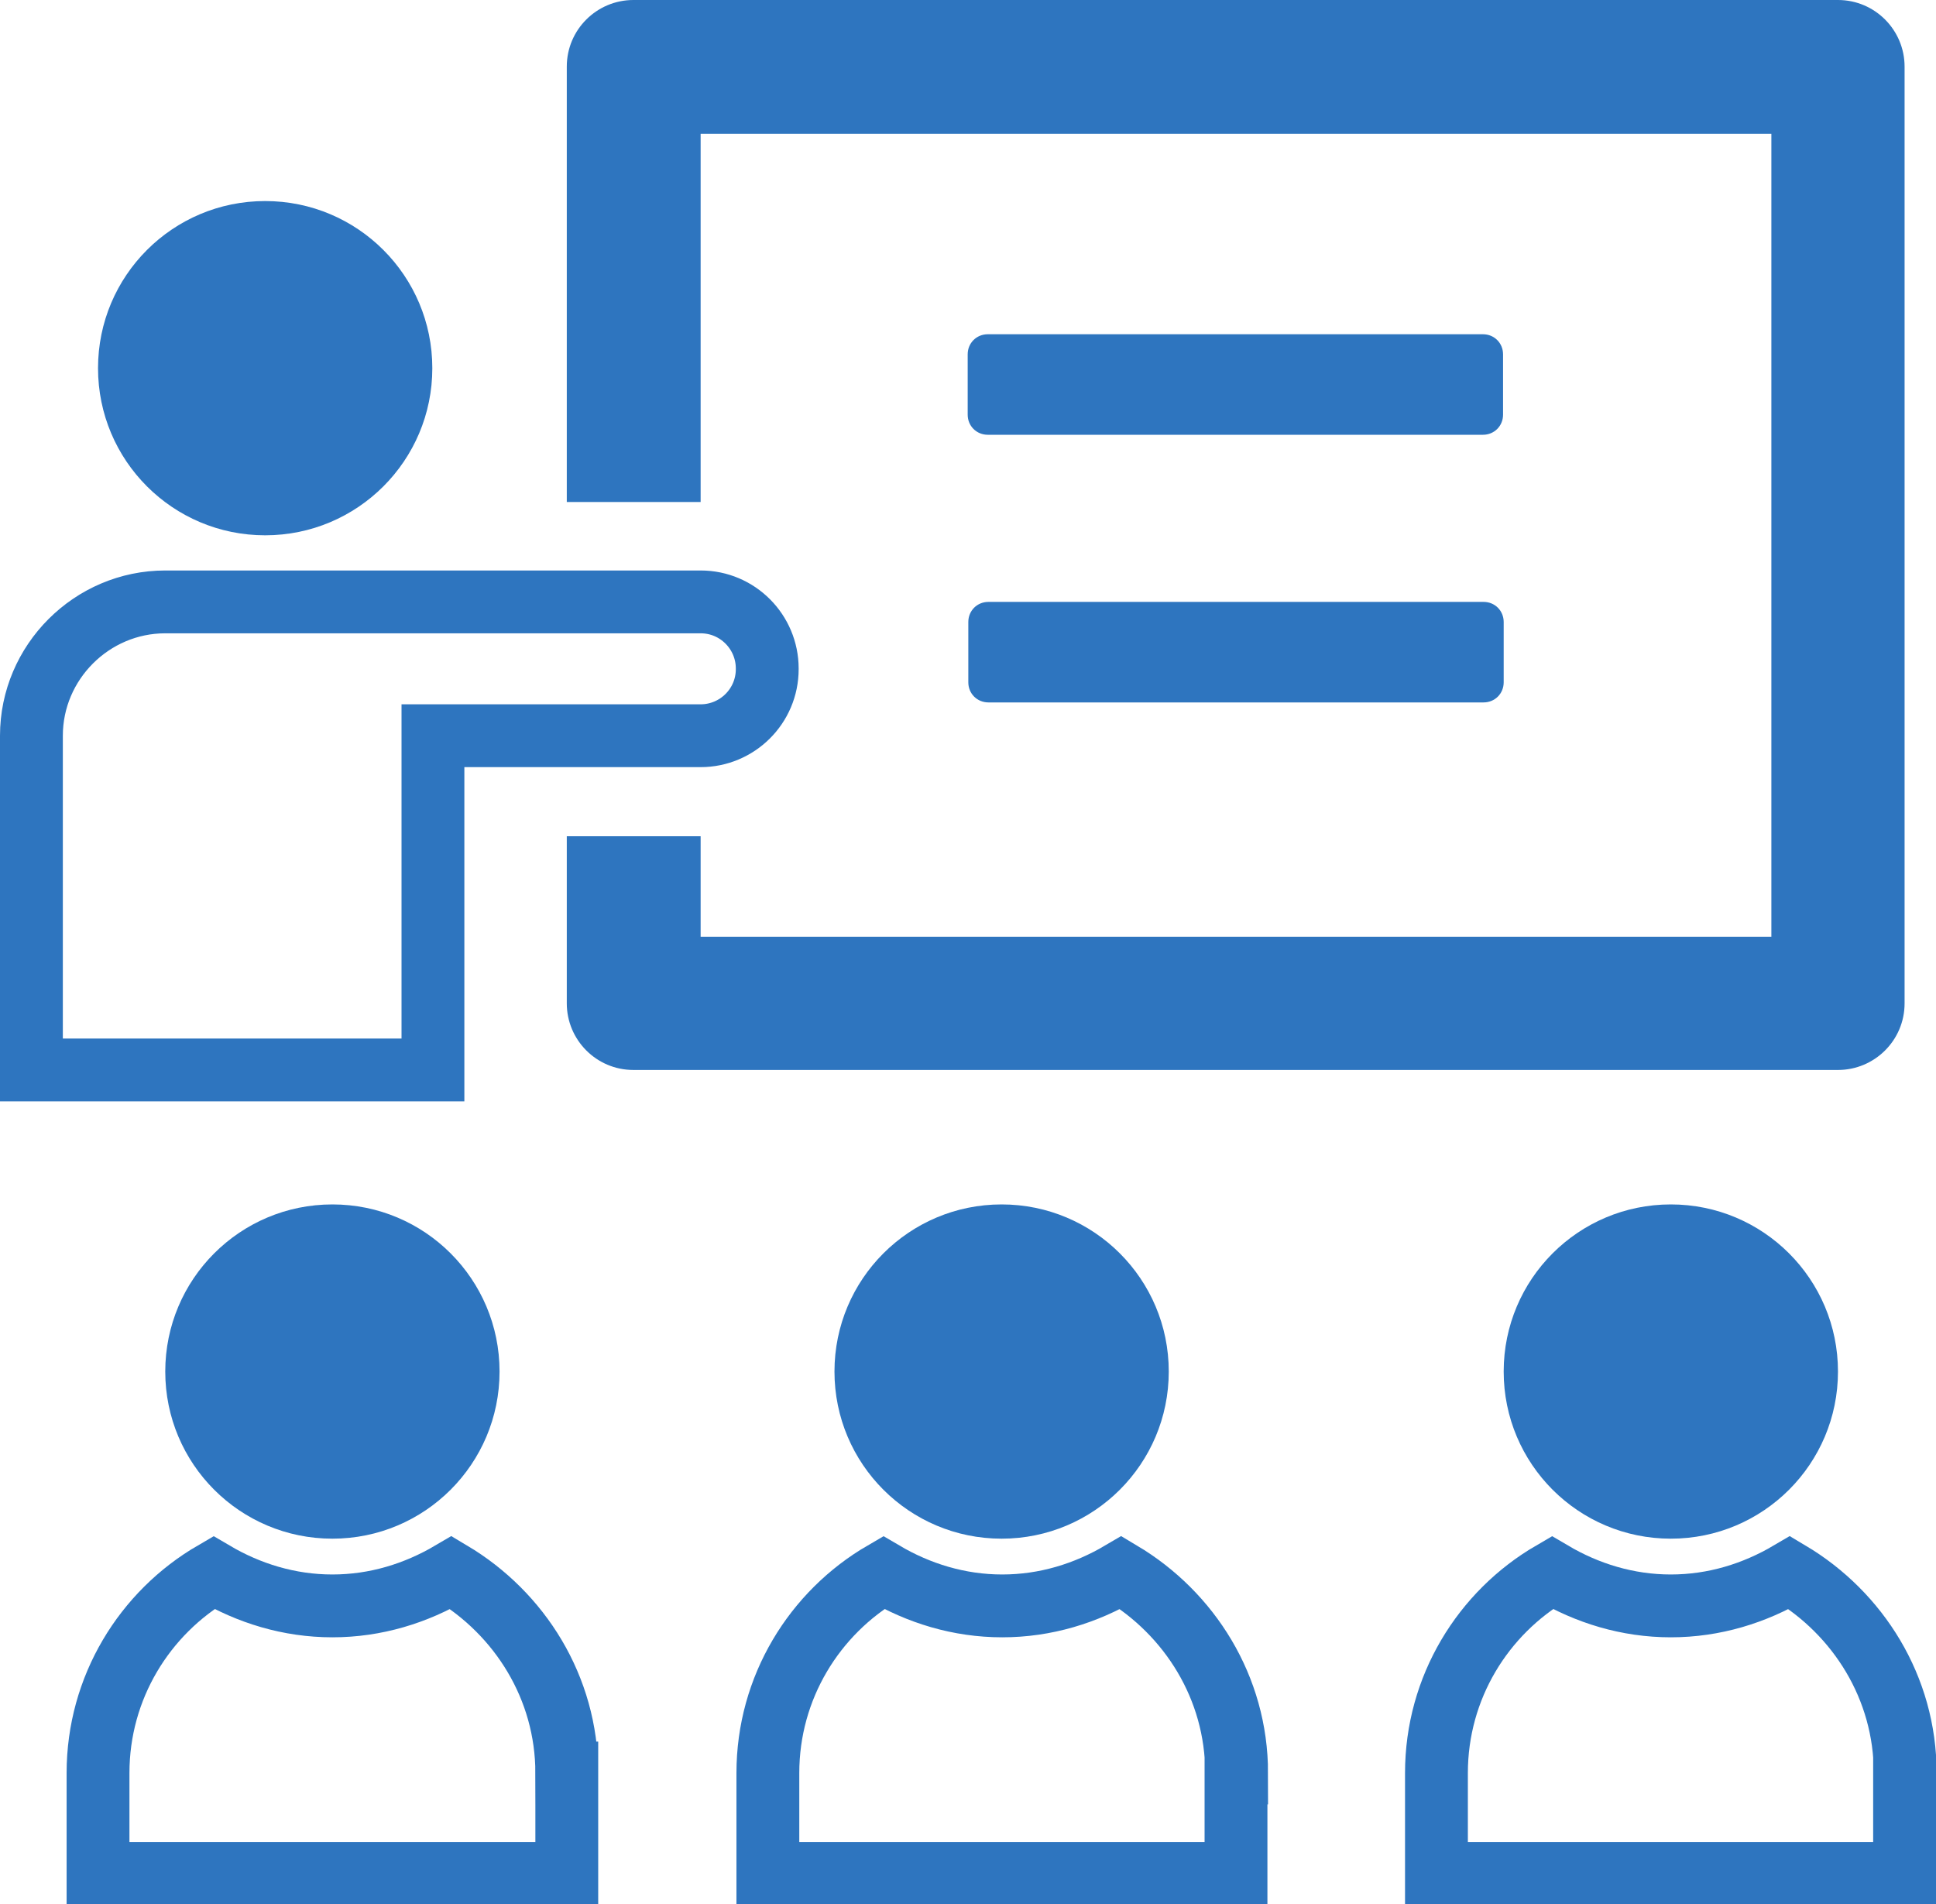
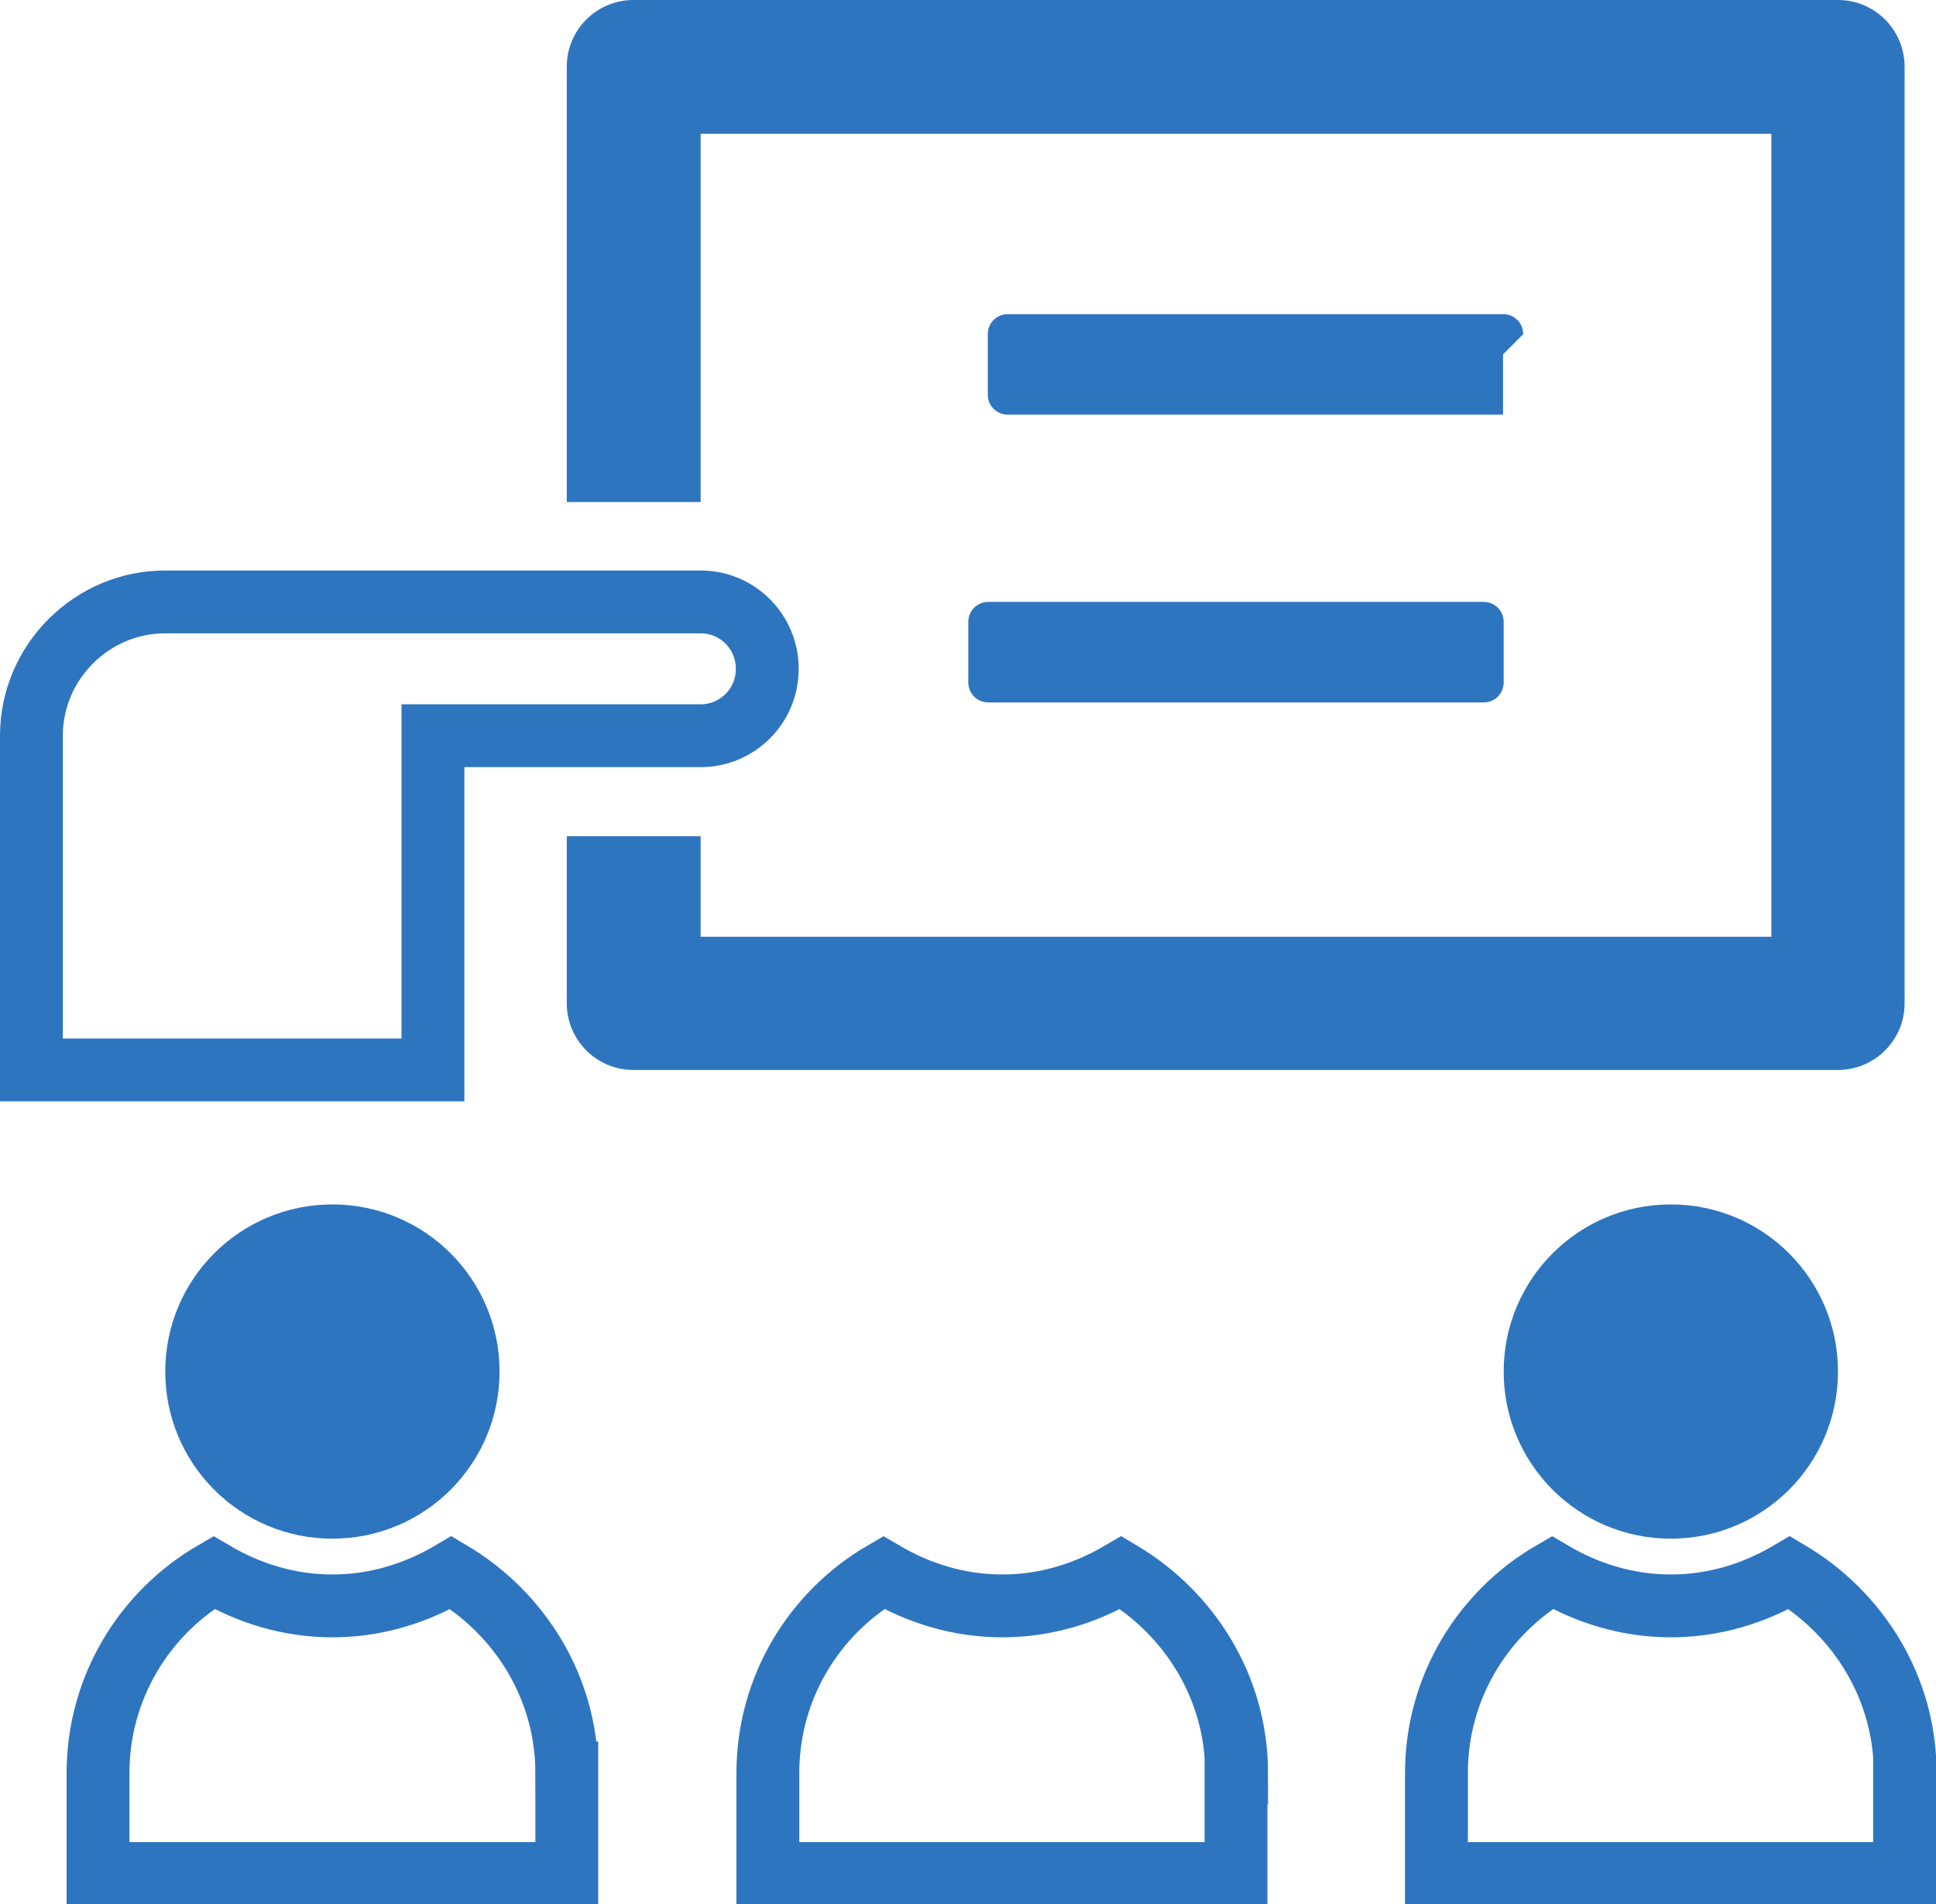
<svg xmlns="http://www.w3.org/2000/svg" id="Layer_2" viewBox="0 0 30.81 30.31">
  <defs>
    <style>.cls-1{fill:none;stroke:#2e75bf;stroke-miterlimit:10;}.cls-2{fill:#2e75bf;stroke-width:0px;}</style>
  </defs>
  <g id="Layer_12">
    <path class="cls-1" d="m9.02,28.22v1.6H1.56v-1.6c0-1.36.74-2.55,1.84-3.19.56.33,1.2.53,1.89.53s1.33-.2,1.89-.53c1.09.65,1.84,1.83,1.84,3.19Z" />
    <path class="cls-2" d="m7.95,21.83c0,1.47-1.19,2.66-2.66,2.66s-2.66-1.19-2.66-2.66,1.19-2.66,2.66-2.66,2.66,1.19,2.66,2.66Z" />
    <path class="cls-1" d="m19.67,28.22v1.6h-7.45v-1.6c0-1.36.74-2.55,1.84-3.19.56.33,1.2.53,1.89.53s1.33-.2,1.89-.53c1.09.65,1.84,1.83,1.84,3.19Z" />
-     <path class="cls-2" d="m18.6,21.83c0,1.47-1.19,2.66-2.66,2.66s-2.66-1.19-2.66-2.66,1.19-2.66,2.66-2.66,2.66,1.19,2.66,2.66Z" />
    <path class="cls-1" d="m30.31,28.22v1.6h-7.45v-1.6c0-1.36.74-2.55,1.84-3.19.56.33,1.2.53,1.89.53s1.33-.2,1.89-.53c1.09.65,1.84,1.83,1.84,3.19Z" />
    <path class="cls-2" d="m29.25,21.83c0,1.47-1.19,2.66-2.66,2.66s-2.66-1.19-2.66-2.66,1.19-2.66,2.66-2.66,2.66,1.19,2.66,2.66Z" />
-     <path class="cls-2" d="m1.56,5.86c0-1.47,1.19-2.66,2.66-2.66s2.66,1.19,2.66,2.66-1.19,2.66-2.66,2.66-2.66-1.19-2.66-2.66Z" />
    <path class="cls-2" d="m30.31,1.06v14.91c0,.59-.48,1.06-1.06,1.06H10.08c-.59,0-1.06-.48-1.06-1.06v-2.66h2.13v1.6h17.04V2.13H11.15v5.86h-2.13V1.06c0-.59.48-1.06,1.06-1.06h19.17c.59,0,1.06.48,1.06,1.06Z" />
-     <path class="cls-2" d="m23.92,5.64v.96c0,.18-.14.32-.32.32h-7.88c-.18,0-.32-.14-.32-.32v-.96c0-.18.14-.32.32-.32h7.88c.18,0,.32.14.32.32Z" />
+     <path class="cls-2" d="m23.92,5.64v.96h-7.88c-.18,0-.32-.14-.32-.32v-.96c0-.18.14-.32.32-.32h7.88c.18,0,.32.14.32.32Z" />
    <path class="cls-2" d="m15.41,10.86v-.96c0-.18.14-.32.32-.32h7.88c.18,0,.32.14.32.32v.96c0,.18-.14.32-.32.32h-7.88c-.18,0-.32-.14-.32-.32Z" />
    <path class="cls-1" d="m12.21,10.65c0,.59-.48,1.06-1.06,1.06h-4.26v5.32H.5v-5.32c0-1.17.96-2.13,2.13-2.13-.13,0,8.38,0,8.52,0,.59,0,1.06.48,1.06,1.06Z" />
  </g>
</svg>